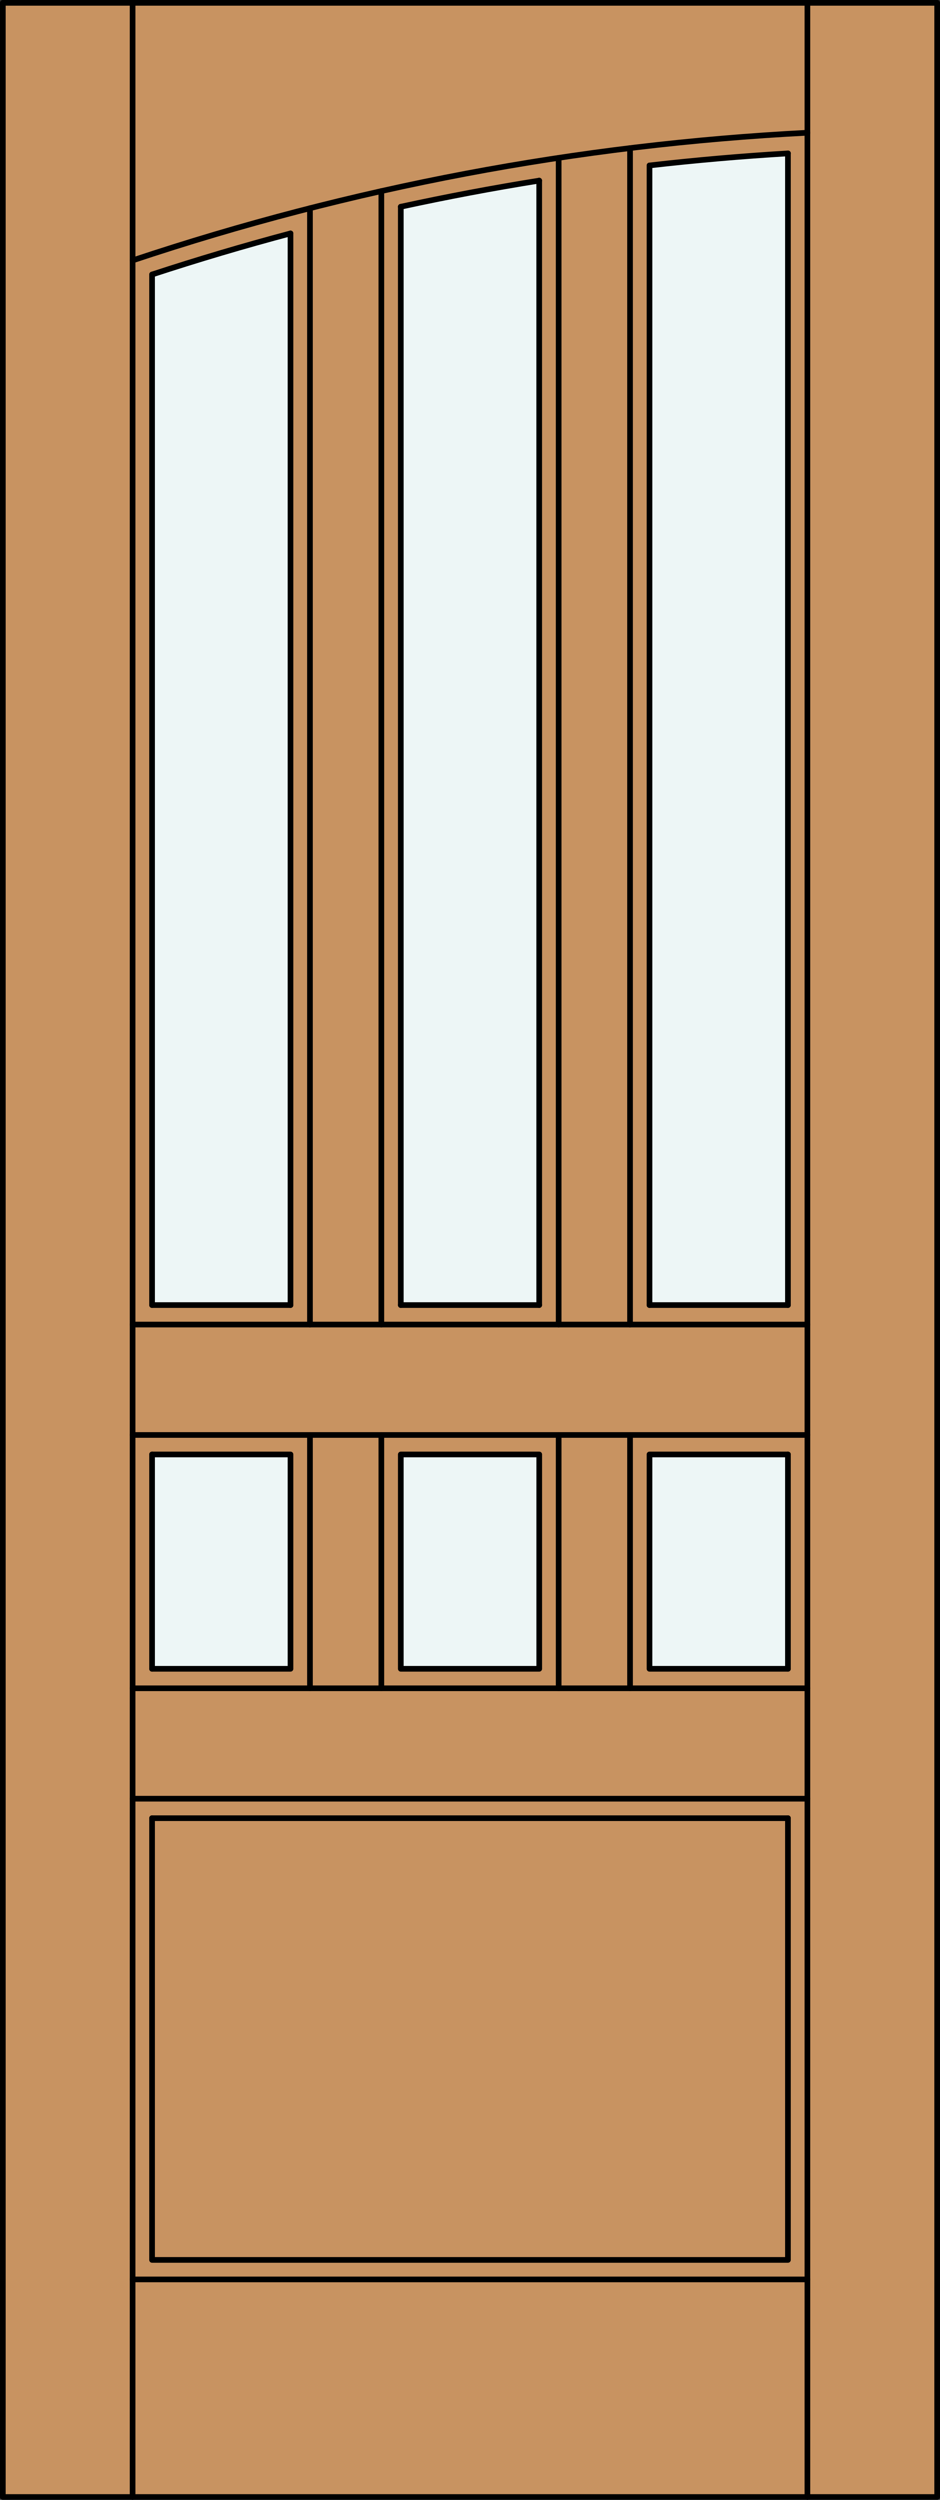
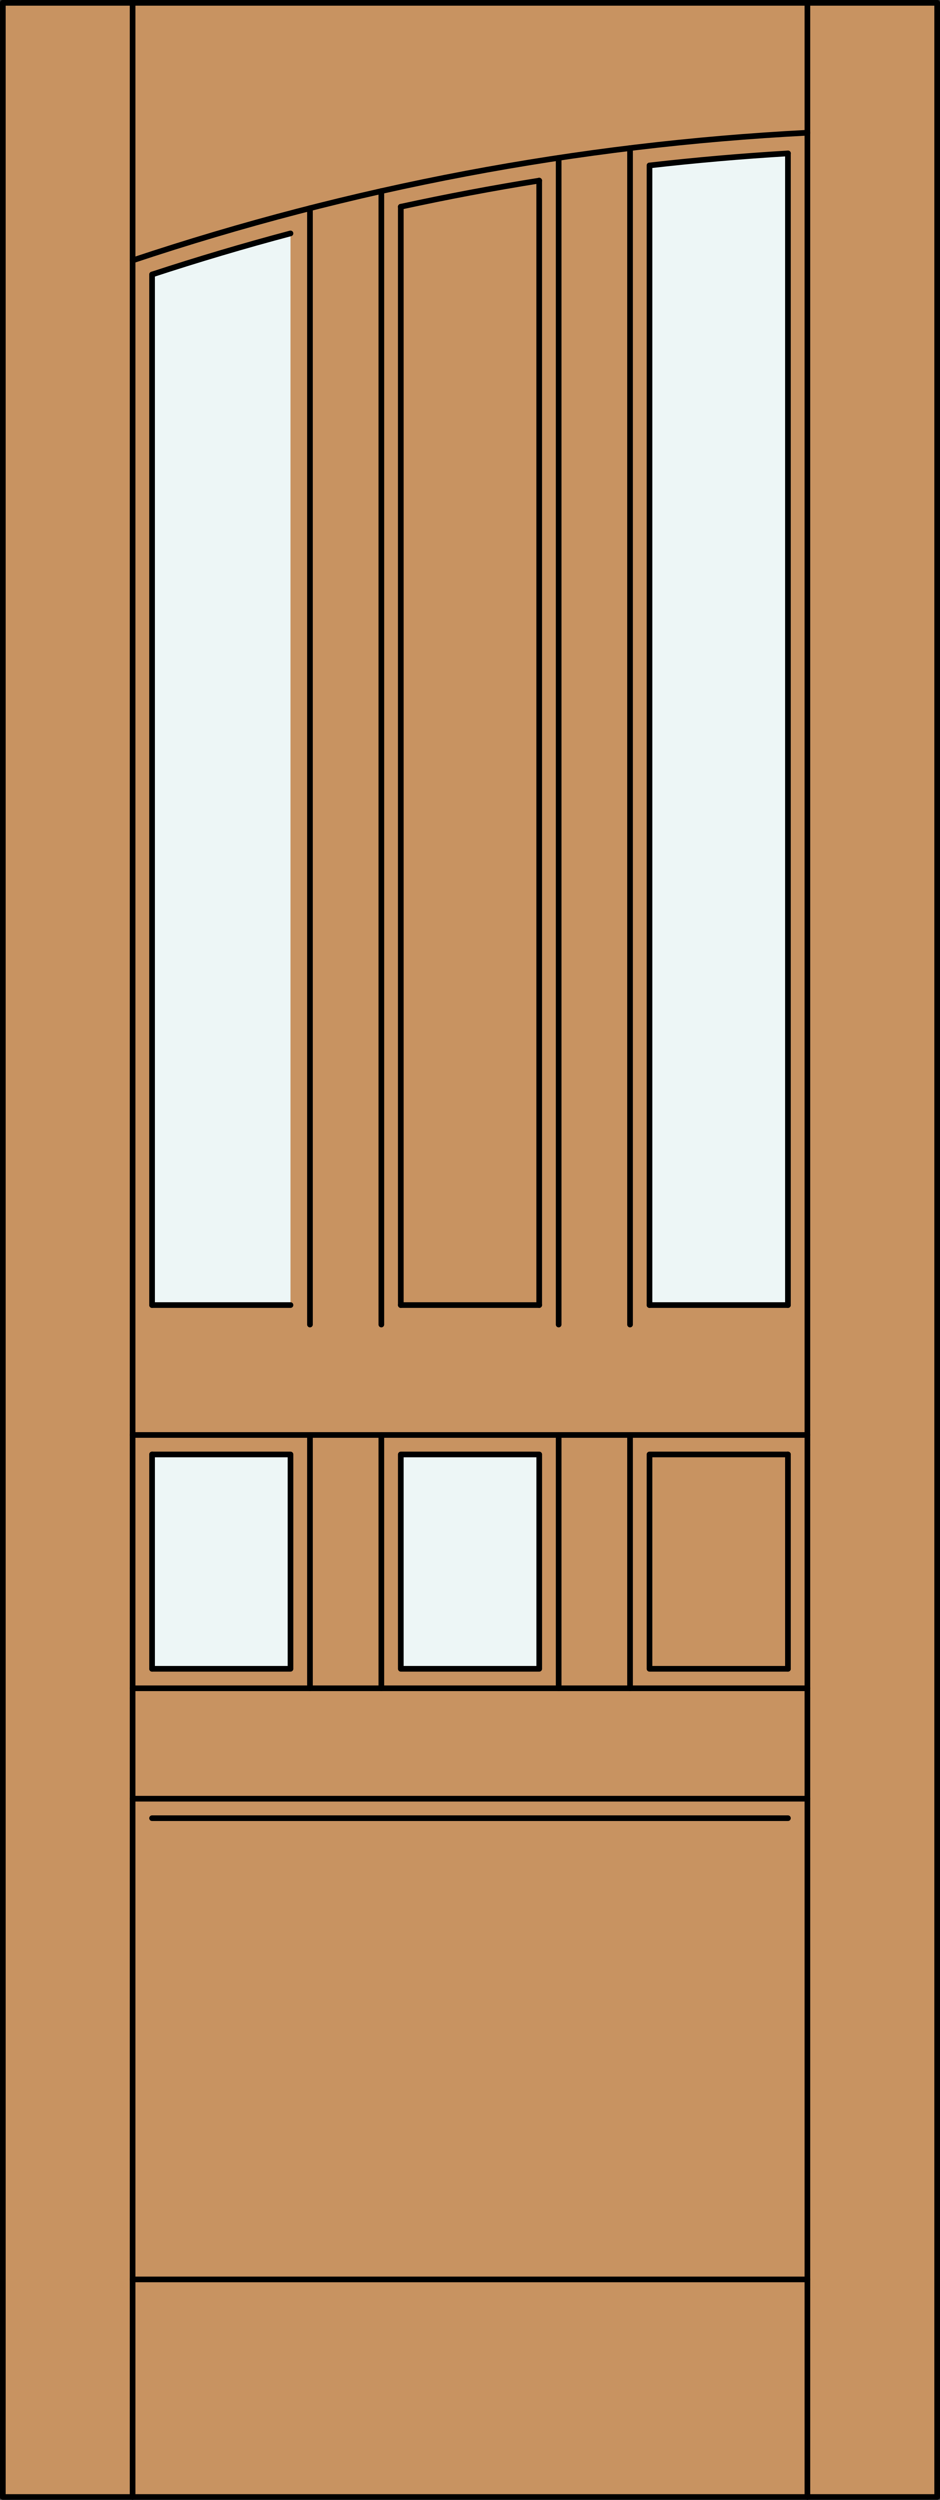
<svg xmlns="http://www.w3.org/2000/svg" version="1.1" id="Layer_1" x="0px" y="0px" viewBox="0 0 83.012 220.532" style="enable-background:new 0 0 83.012 220.532;" xml:space="preserve">
  <rect x="0" y="0" width="83.012" height="220.532" fill="#333333" stroke="none" />
  <style type="text/css">
	.st0{fill:#C89361;}
	.st1{fill:#EDF6F6;}
	.st2{fill:none;stroke:#000000;stroke-width:0.5;stroke-linecap:round;stroke-linejoin:round;}
</style>
  <title>HF-0106-D022-W</title>
  <rect x="0.261" y="0.25" class="st0" width="82.512" height="220.032" />
  <rect x="13.429" y="128.31" class="st1" width="12.225" height="18.909" />
-   <path class="st1" d="M69.589,115.136H57.358V14.598c4.064-0.466,8.139-0.82,12.225-1.063v101.601H69.589z" />
-   <rect x="57.358" y="128.31" class="st1" width="12.225" height="18.909" />
-   <path class="st1" d="M47.617,115.136H35.395V18.239c4.053-0.882,8.128-1.651,12.225-2.306v99.203H47.617z" />
+   <path class="st1" d="M69.589,115.136H57.358V14.598c4.064-0.466,8.139-0.82,12.225-1.063v101.601z" />
  <rect x="35.395" y="128.31" class="st1" width="12.225" height="18.909" />
  <path class="st1" d="M25.654,115.136H13.435V24.216c4.036-1.324,8.109-2.532,12.219-3.624V115.136z" />
  <rect x="0.25" y="0.25" class="st2" width="82.512" height="220.032" />
  <line class="st2" x1="11.71" y1="220.282" x2="11.71" y2="0.25" />
  <line class="st2" x1="71.302" y1="220.282" x2="71.302" y2="0.25" />
  <line class="st2" x1="69.583" y1="13.532" x2="69.583" y2="115.131" />
  <line class="st2" x1="69.583" y1="128.31" x2="69.583" y2="147.219" />
-   <polyline class="st2" points="69.583,160.398 69.583,199.367 13.429,199.367 13.429,160.398 " />
  <line class="st2" x1="13.429" y1="147.219" x2="13.429" y2="128.31" />
  <line class="st2" x1="13.429" y1="115.131" x2="13.429" y2="24.216" />
  <path class="st2" d="M71.308,11.71c-20.282,1.039-40.329,4.828-59.592,11.262" />
  <path class="st2" d="M69.589,13.532c-4.084,0.243-8.159,0.597-12.225,1.063" />
  <path class="st2" d="M47.617,15.933c-4.095,0.655-8.17,1.424-12.225,2.306" />
  <path class="st2" d="M25.654,20.591c-4.108,1.091-8.181,2.299-12.219,3.624" />
  <line class="st2" x1="71.302" y1="201.087" x2="11.71" y2="201.087" />
  <line class="st2" x1="55.639" y1="116.85" x2="55.639" y2="13.068" />
  <polyline class="st2" points="13.429,147.219 25.654,147.219 25.654,128.31 13.429,128.31 " />
  <rect x="35.395" y="128.31" class="st2" width="12.225" height="18.909" />
  <line class="st2" x1="33.676" y1="126.591" x2="33.676" y2="148.938" />
  <line class="st2" x1="13.429" y1="115.131" x2="25.654" y2="115.131" />
-   <line class="st2" x1="25.654" y1="115.131" x2="25.654" y2="20.591" />
-   <line class="st2" x1="11.71" y1="116.85" x2="71.302" y2="116.85" />
  <line class="st2" x1="33.676" y1="16.861" x2="33.676" y2="116.85" />
  <line class="st2" x1="49.336" y1="116.85" x2="49.336" y2="13.928" />
  <line class="st2" x1="57.358" y1="115.131" x2="57.358" y2="14.598" />
  <line class="st2" x1="27.373" y1="116.85" x2="27.373" y2="18.368" />
  <line class="st2" x1="11.71" y1="148.938" x2="71.302" y2="148.938" />
  <line class="st2" x1="69.583" y1="160.398" x2="13.429" y2="160.398" />
  <line class="st2" x1="69.583" y1="115.131" x2="57.358" y2="115.131" />
  <line class="st2" x1="35.395" y1="115.131" x2="47.617" y2="115.131" />
  <line class="st2" x1="11.71" y1="126.591" x2="71.302" y2="126.591" />
  <line class="st2" x1="47.617" y1="115.131" x2="47.617" y2="15.933" />
  <polyline class="st2" points="69.583,147.219 57.358,147.219 57.358,128.31 69.583,128.31 " />
  <line class="st2" x1="35.395" y1="18.239" x2="35.395" y2="115.131" />
  <line class="st2" x1="11.71" y1="158.679" x2="71.302" y2="158.679" />
  <line class="st2" x1="49.336" y1="148.938" x2="49.336" y2="126.591" />
  <line class="st2" x1="27.373" y1="148.938" x2="27.373" y2="126.591" />
  <line class="st2" x1="55.639" y1="148.938" x2="55.639" y2="126.591" />
</svg>